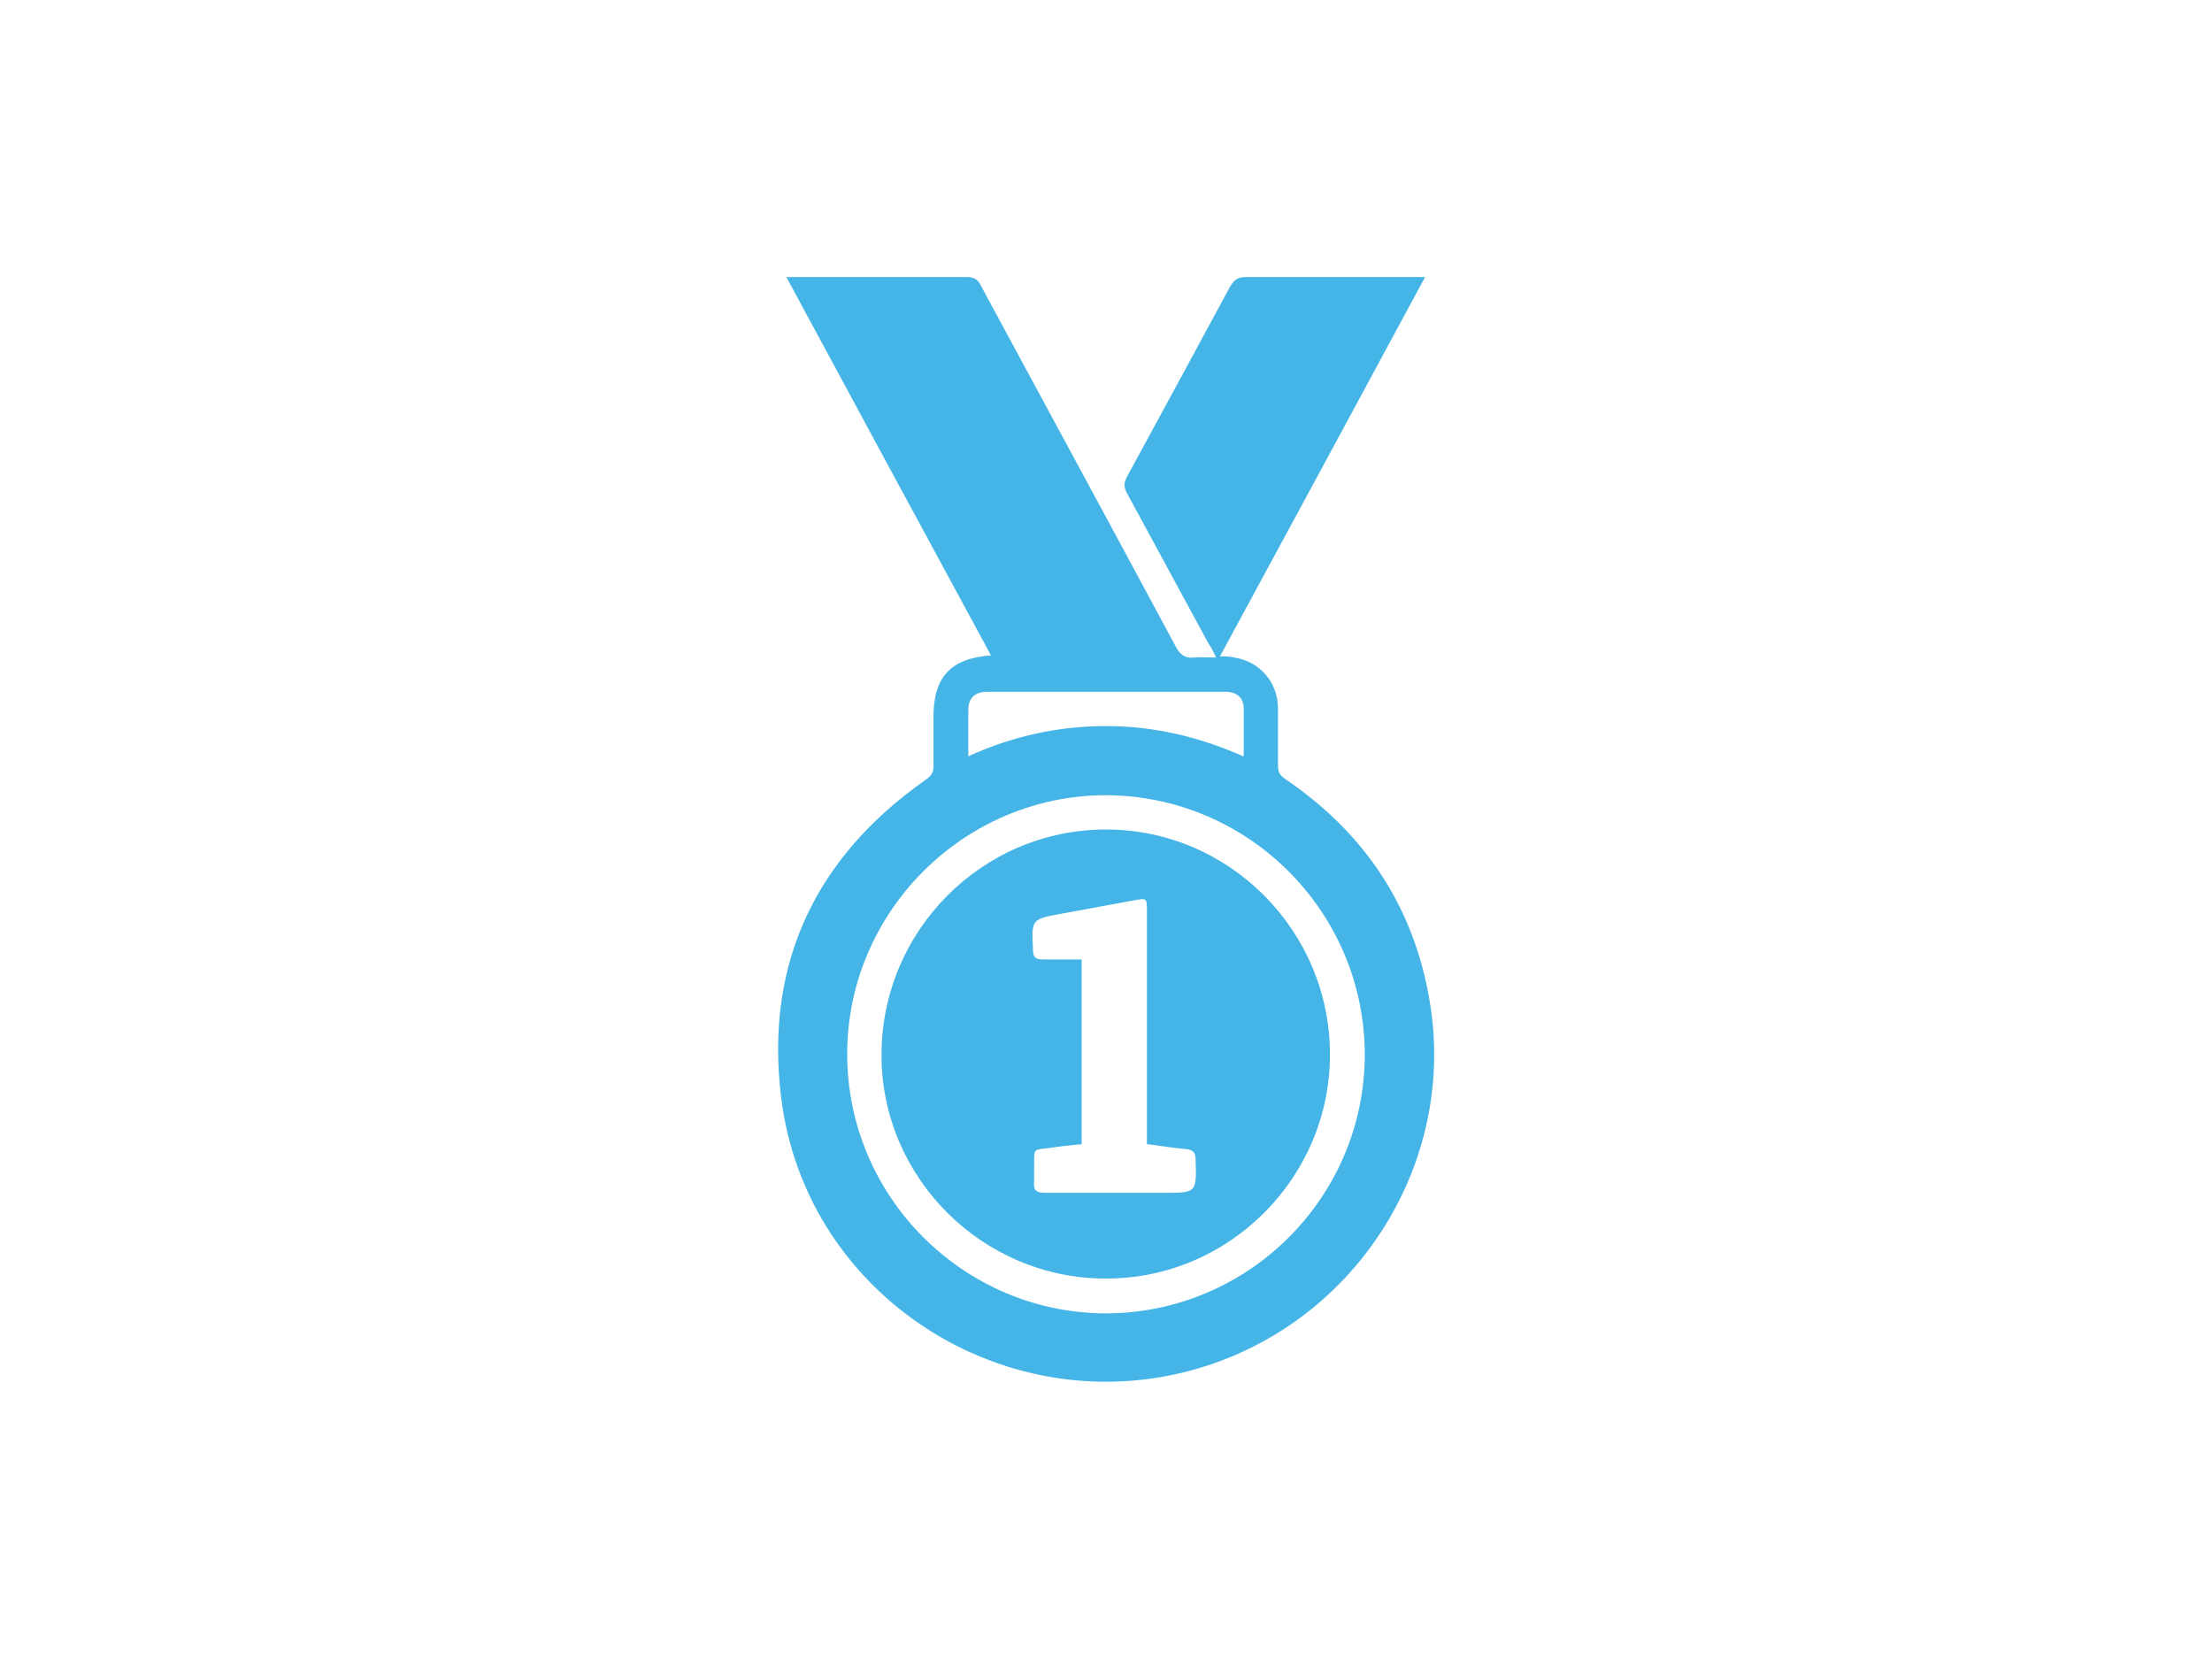
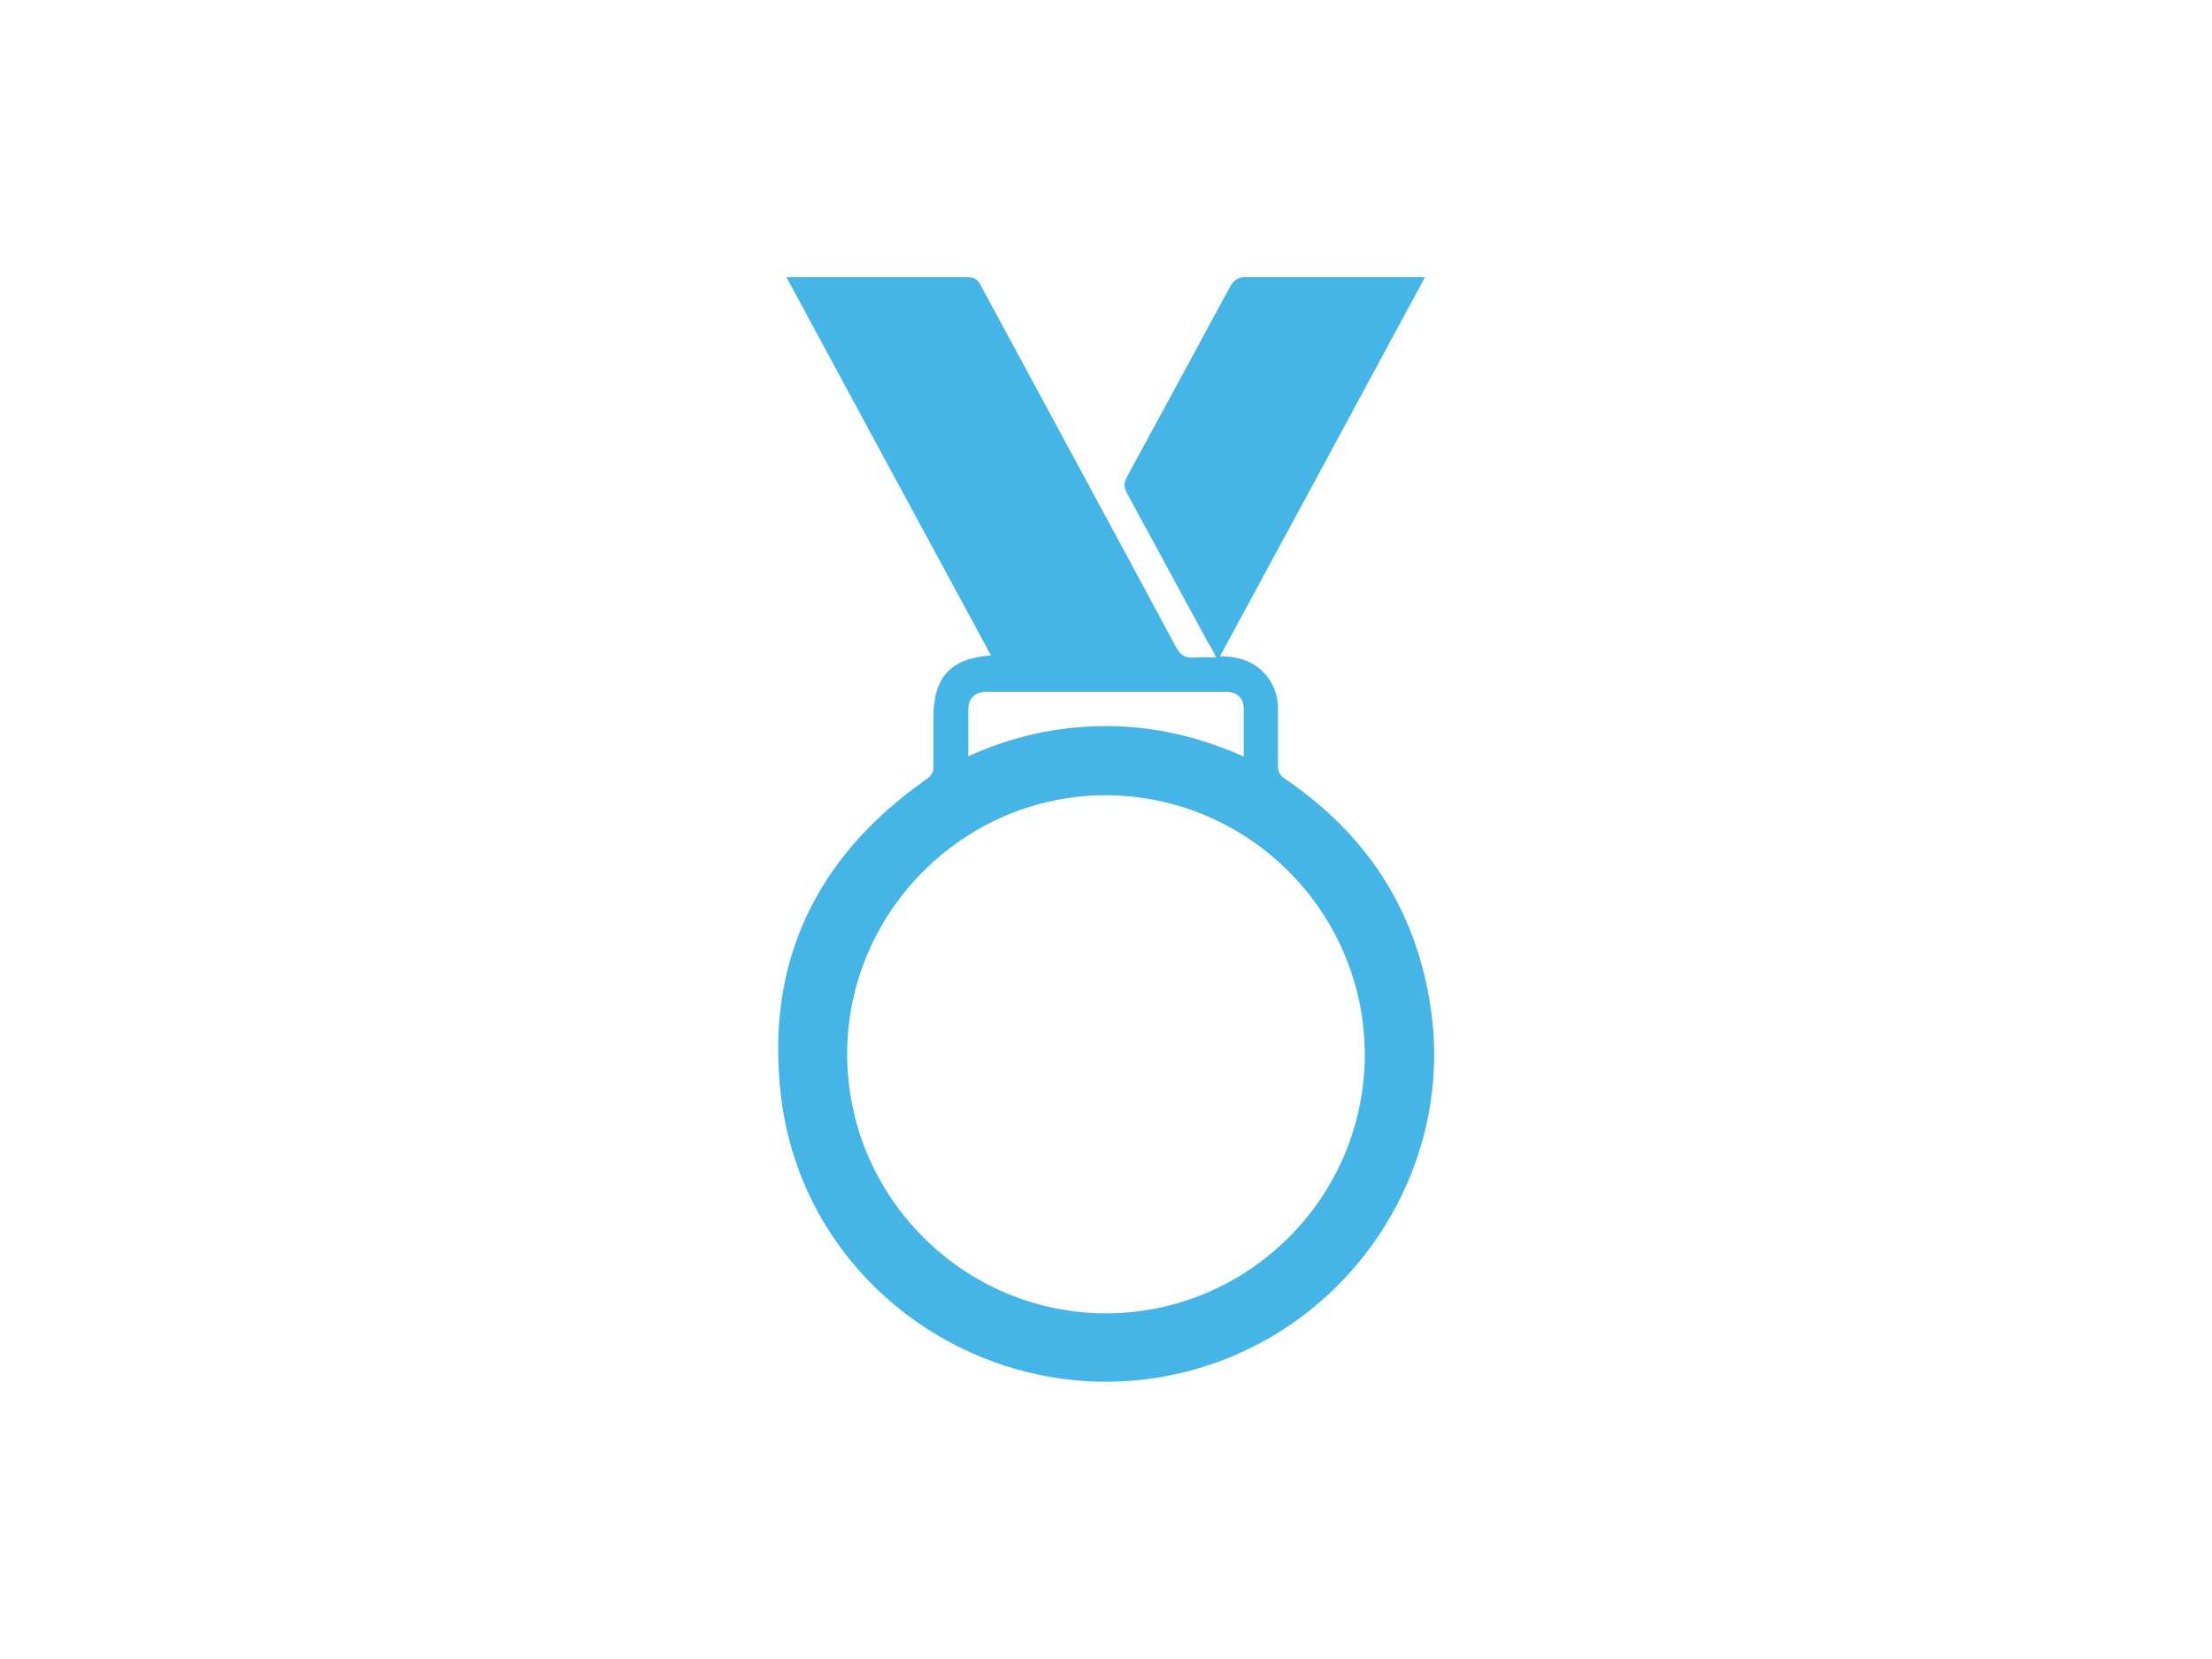
<svg xmlns="http://www.w3.org/2000/svg" version="1.1" viewBox="0 0 400 300">
  <defs>
    <style>
      .cls-1 {
        fill: #45b5e7;
      }
    </style>
  </defs>
  <g>
    <g id="Layer_1">
      <g>
        <path class="cls-1" d="M179.3,118.7c-12.4-22.9-24.7-45.6-37.1-68.6,2.5,0,4.6,0,6.7,0,8.6,0,17.2,0,25.8,0,1.3,0,2.1.3,2.7,1.6,11.7,21.7,23.5,43.4,35.2,65.2.8,1.5,1.7,2.2,3.4,2,1.2-.1,2.4,0,3.9,0-.5-1.1-.9-1.9-1.4-2.6-4.9-9-9.8-18.1-14.7-27.1-.6-1.1-.6-1.9,0-3,6.2-11.4,12.4-22.8,18.6-34.3.7-1.2,1.4-1.8,2.8-1.8,10.1,0,20.3,0,30.4,0,.6,0,1.1,0,2.1,0-12.4,23-24.7,45.7-37.1,68.6,1,0,1.8,0,2.6.2,4.6.7,7.9,4.5,7.9,9.2,0,3.4,0,6.9,0,10.3,0,1.3.4,1.9,1.5,2.6,14.8,10.1,23.7,24,26.2,41.8,3.8,27.4-12.6,54.2-38.9,63.6-35.6,12.7-74.4-10.9-78.7-48.4-2.8-24,6.4-43.1,26.2-57,1-.7,1.5-1.4,1.4-2.7,0-2.9,0-5.7,0-8.6,0-7.3,3.1-10.7,10.6-11.2ZM199.9,237.5c25.8,0,46.8-20.9,46.9-46.7,0-25.9-21-46.9-46.8-47-25.7,0-46.8,21.1-46.8,46.8,0,25.8,21,46.8,46.7,46.9ZM175,136.8c8.1-3.7,16.4-5.5,25-5.5,8.6,0,16.8,1.9,24.9,5.5,0-3.1,0-5.9,0-8.8,0-1.8-1.3-2.9-3.2-2.9-14.4,0-28.9,0-43.3,0-2.1,0-3.3,1.2-3.3,3.2,0,2.7,0,5.5,0,8.5Z" />
-         <path class="cls-1" d="M199.9,231.2c-22.2,0-40.5-18.2-40.5-40.4,0-22.5,18.2-40.8,40.6-40.8,22.3,0,40.5,18.3,40.5,40.7,0,22.3-18.3,40.6-40.6,40.5ZM195.6,206.9c-1.6.2-3.1.3-4.5.5-4.8.8-4-.5-4.1,4.7,0,.5,0,1,0,1.6-.2,1.6.5,2,2,2,7.1,0,14.3,0,21.4,0,6,0,6,0,5.8-6,0-1.2-.4-1.8-1.7-1.9-2.3-.2-4.6-.6-7.1-.9v-2.4c0-13.3,0-26.5,0-39.8,0-2.3,0-2.3-2.3-1.9-4.3.8-8.7,1.6-13,2.4-5.6,1-5.6,1-5.3,6.6,0,1.3.5,1.7,1.8,1.7,2.3,0,4.6,0,7,0v33.5Z" />
      </g>
    </g>
  </g>
</svg>